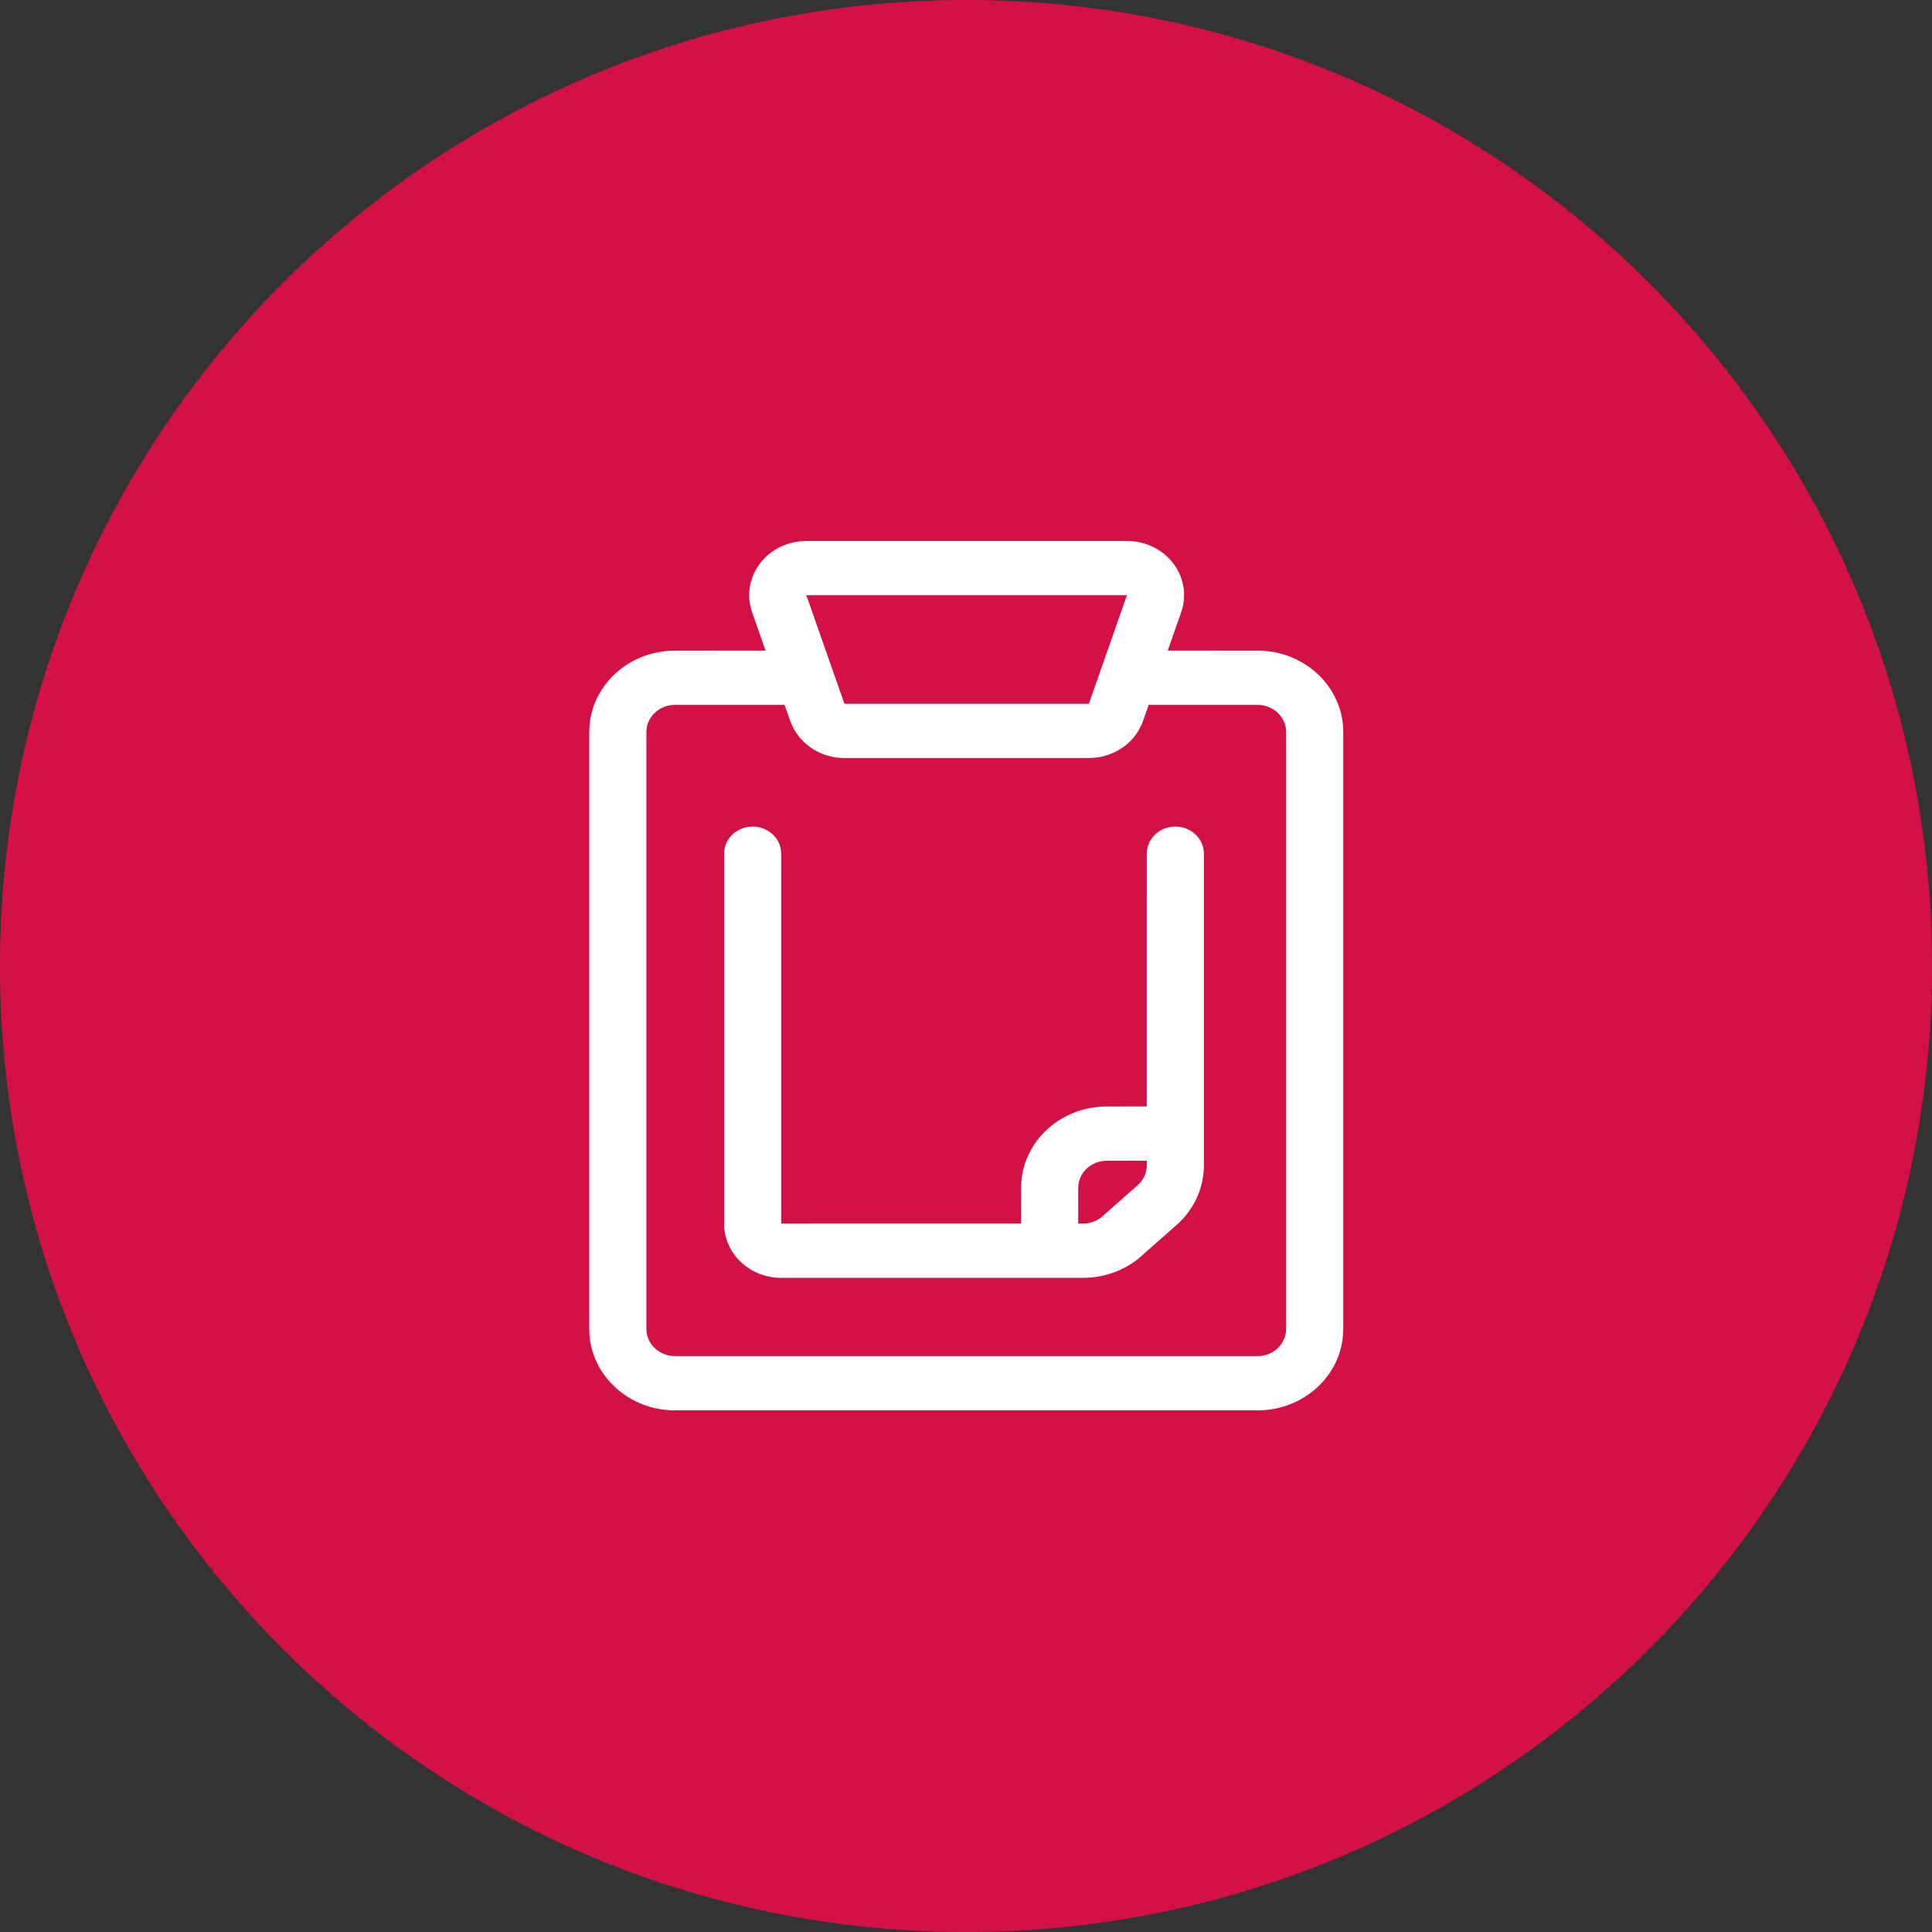
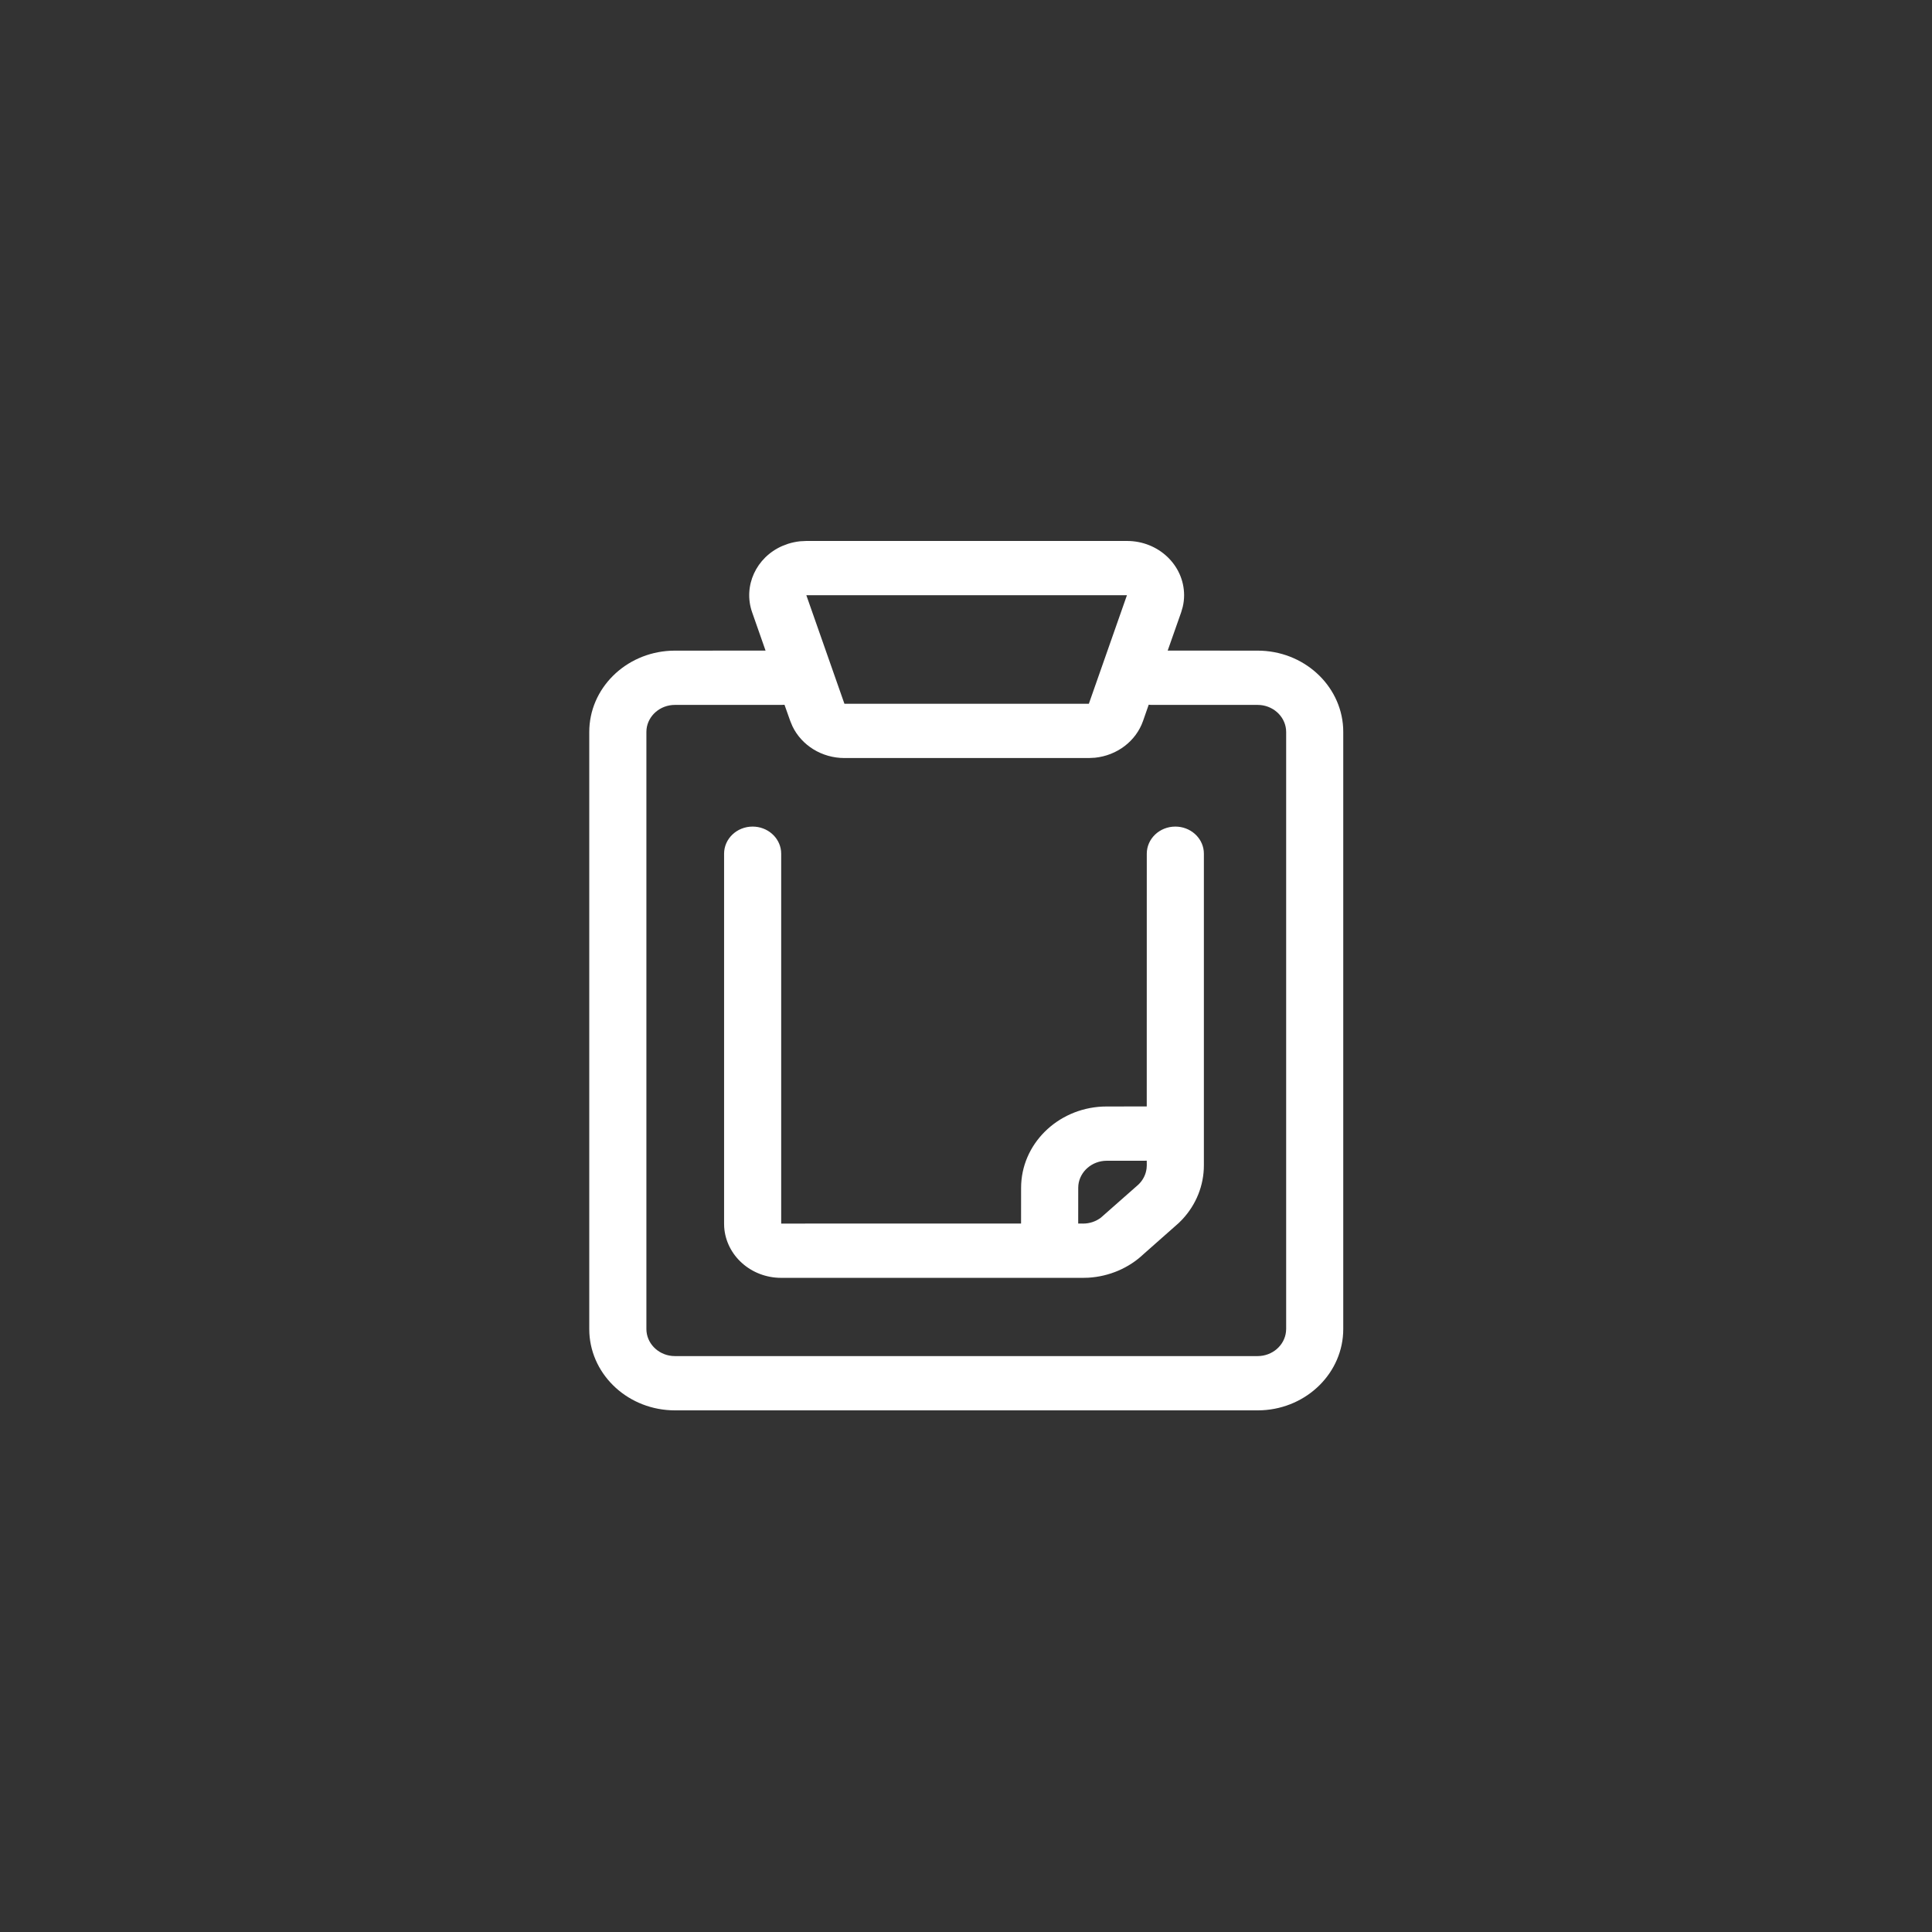
<svg xmlns="http://www.w3.org/2000/svg" width="56" height="56" viewBox="0 0 56 56" fill="none">
  <rect x="0" y="0" width="56" height="56" fill="#333333" stroke="none" />
-   <path d="M56 28C56 12.536 43.464 0 28 0C12.536 0 0 12.536 0 28C0 43.464 12.536 56 28 56C43.464 56 56 43.464 56 28Z" fill="#D31145" />
  <path fill-rule="evenodd" clip-rule="evenodd" d="M32.663 15.68C33.577 15.678 34.319 16.38 34.322 17.25C34.322 17.364 34.309 17.478 34.283 17.588L34.236 17.75L33.846 18.858L36.452 18.859C37.779 18.859 38.863 19.849 38.932 21.093L38.935 21.218V38.521C38.935 39.781 37.894 40.812 36.584 40.877L36.452 40.88H19.564C18.237 40.88 17.152 39.891 17.083 38.646L17.08 38.521V21.218C17.08 19.958 18.122 18.928 19.432 18.862L19.564 18.859L22.19 18.858L21.802 17.751C21.532 16.983 21.92 16.155 22.676 15.825L22.843 15.762C22.957 15.726 23.074 15.702 23.193 15.689L23.373 15.68H32.663ZM33.296 20.426L33.132 20.896C32.926 21.485 32.376 21.898 31.737 21.963L31.561 21.972H24.477C23.823 21.972 23.237 21.607 22.97 21.052L22.905 20.896L22.739 20.428L22.654 20.432H19.564C19.135 20.432 18.782 20.742 18.74 21.138L18.736 21.218V38.521C18.736 38.927 19.062 39.263 19.479 39.303L19.564 39.307H36.452C36.88 39.307 37.233 38.997 37.275 38.601L37.28 38.521V21.218C37.28 20.812 36.953 20.476 36.536 20.436L36.452 20.432H33.361L33.296 20.426ZM22.643 37.039C21.765 37.039 21.047 36.39 20.991 35.569L20.988 35.466V24.745C20.988 24.311 21.358 23.959 21.815 23.959C22.244 23.959 22.596 24.268 22.639 24.665L22.643 24.745V35.466L29.596 35.465L29.597 34.431C29.597 33.171 30.639 32.14 31.949 32.075L32.081 32.072L33.239 32.071L33.24 24.745C33.24 24.311 33.61 23.959 34.068 23.959C34.496 23.959 34.849 24.268 34.891 24.665L34.895 24.745V33.779C34.895 34.357 34.673 34.913 34.272 35.343L34.168 35.448L33.151 36.347C32.721 36.756 32.15 36.999 31.547 37.035L31.395 37.039H22.643ZM33.239 33.644L32.081 33.645C31.653 33.645 31.3 33.955 31.257 34.351L31.253 34.431L31.252 35.465L31.395 35.466C31.583 35.466 31.764 35.405 31.91 35.294L32.998 34.335C33.13 34.209 33.213 34.044 33.234 33.868L33.24 33.779L33.239 33.644ZM32.665 17.253H23.372L24.476 20.399H31.561L32.665 17.253Z" fill="white" />
</svg>